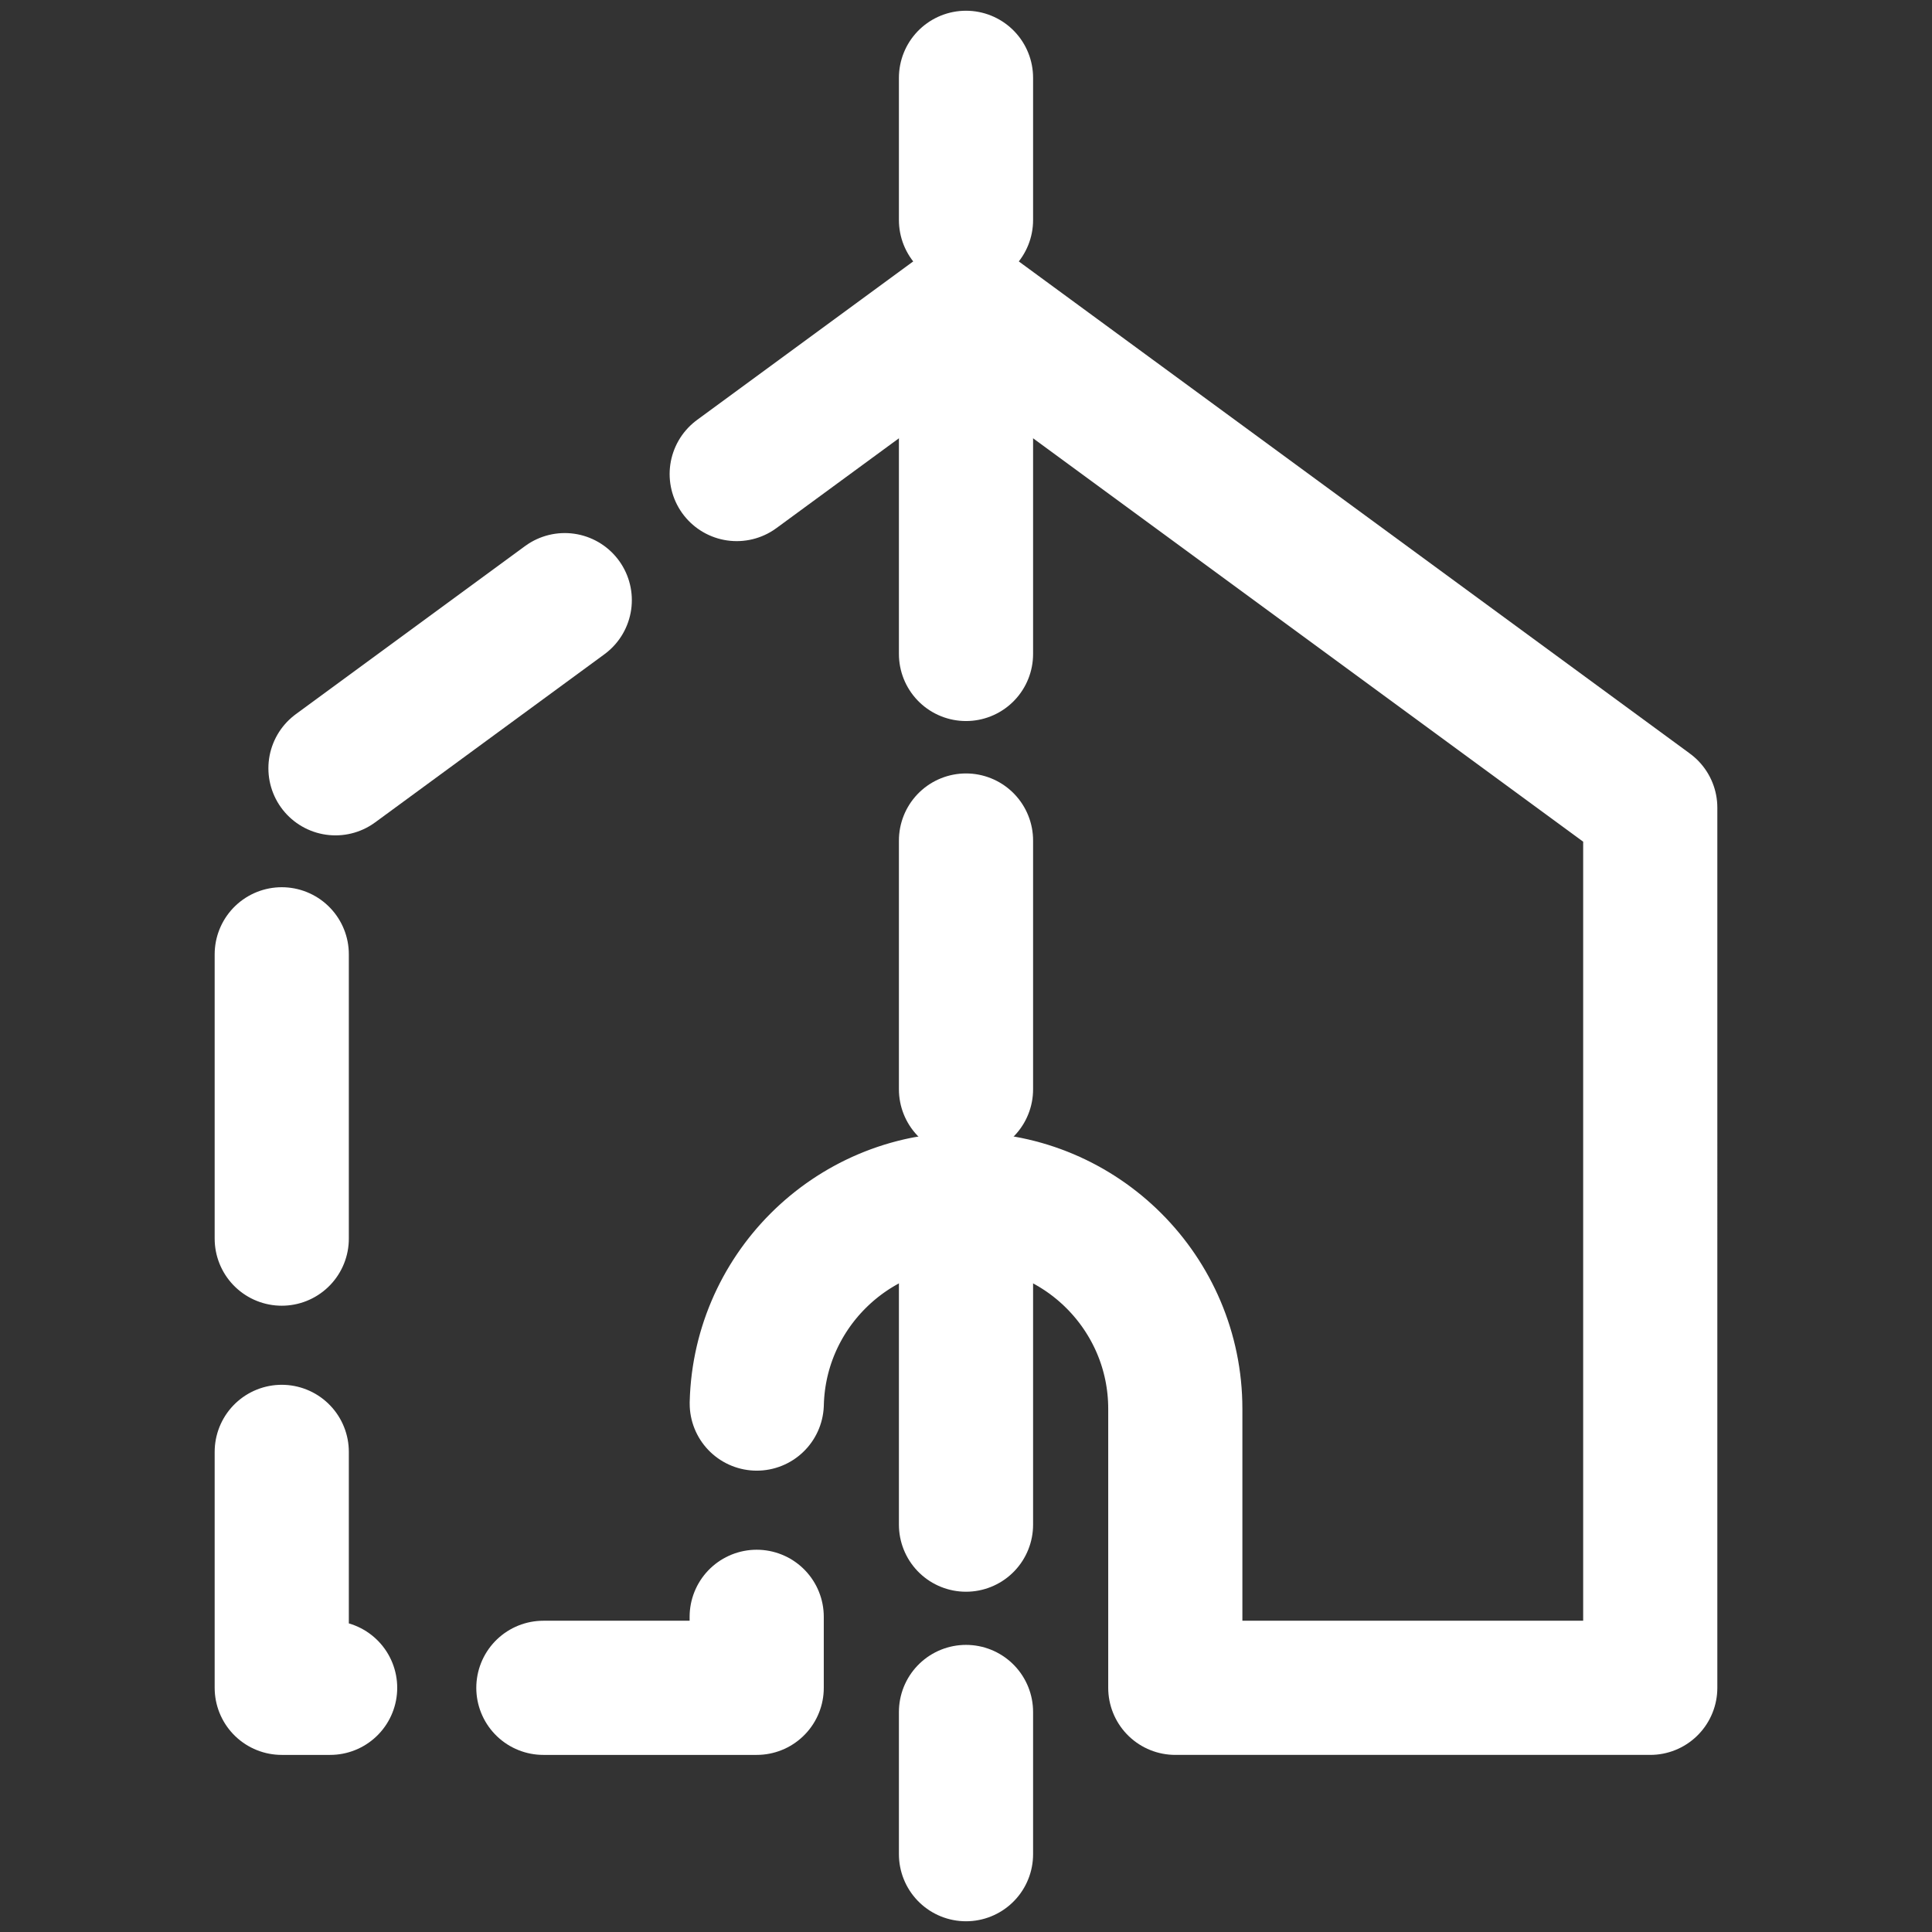
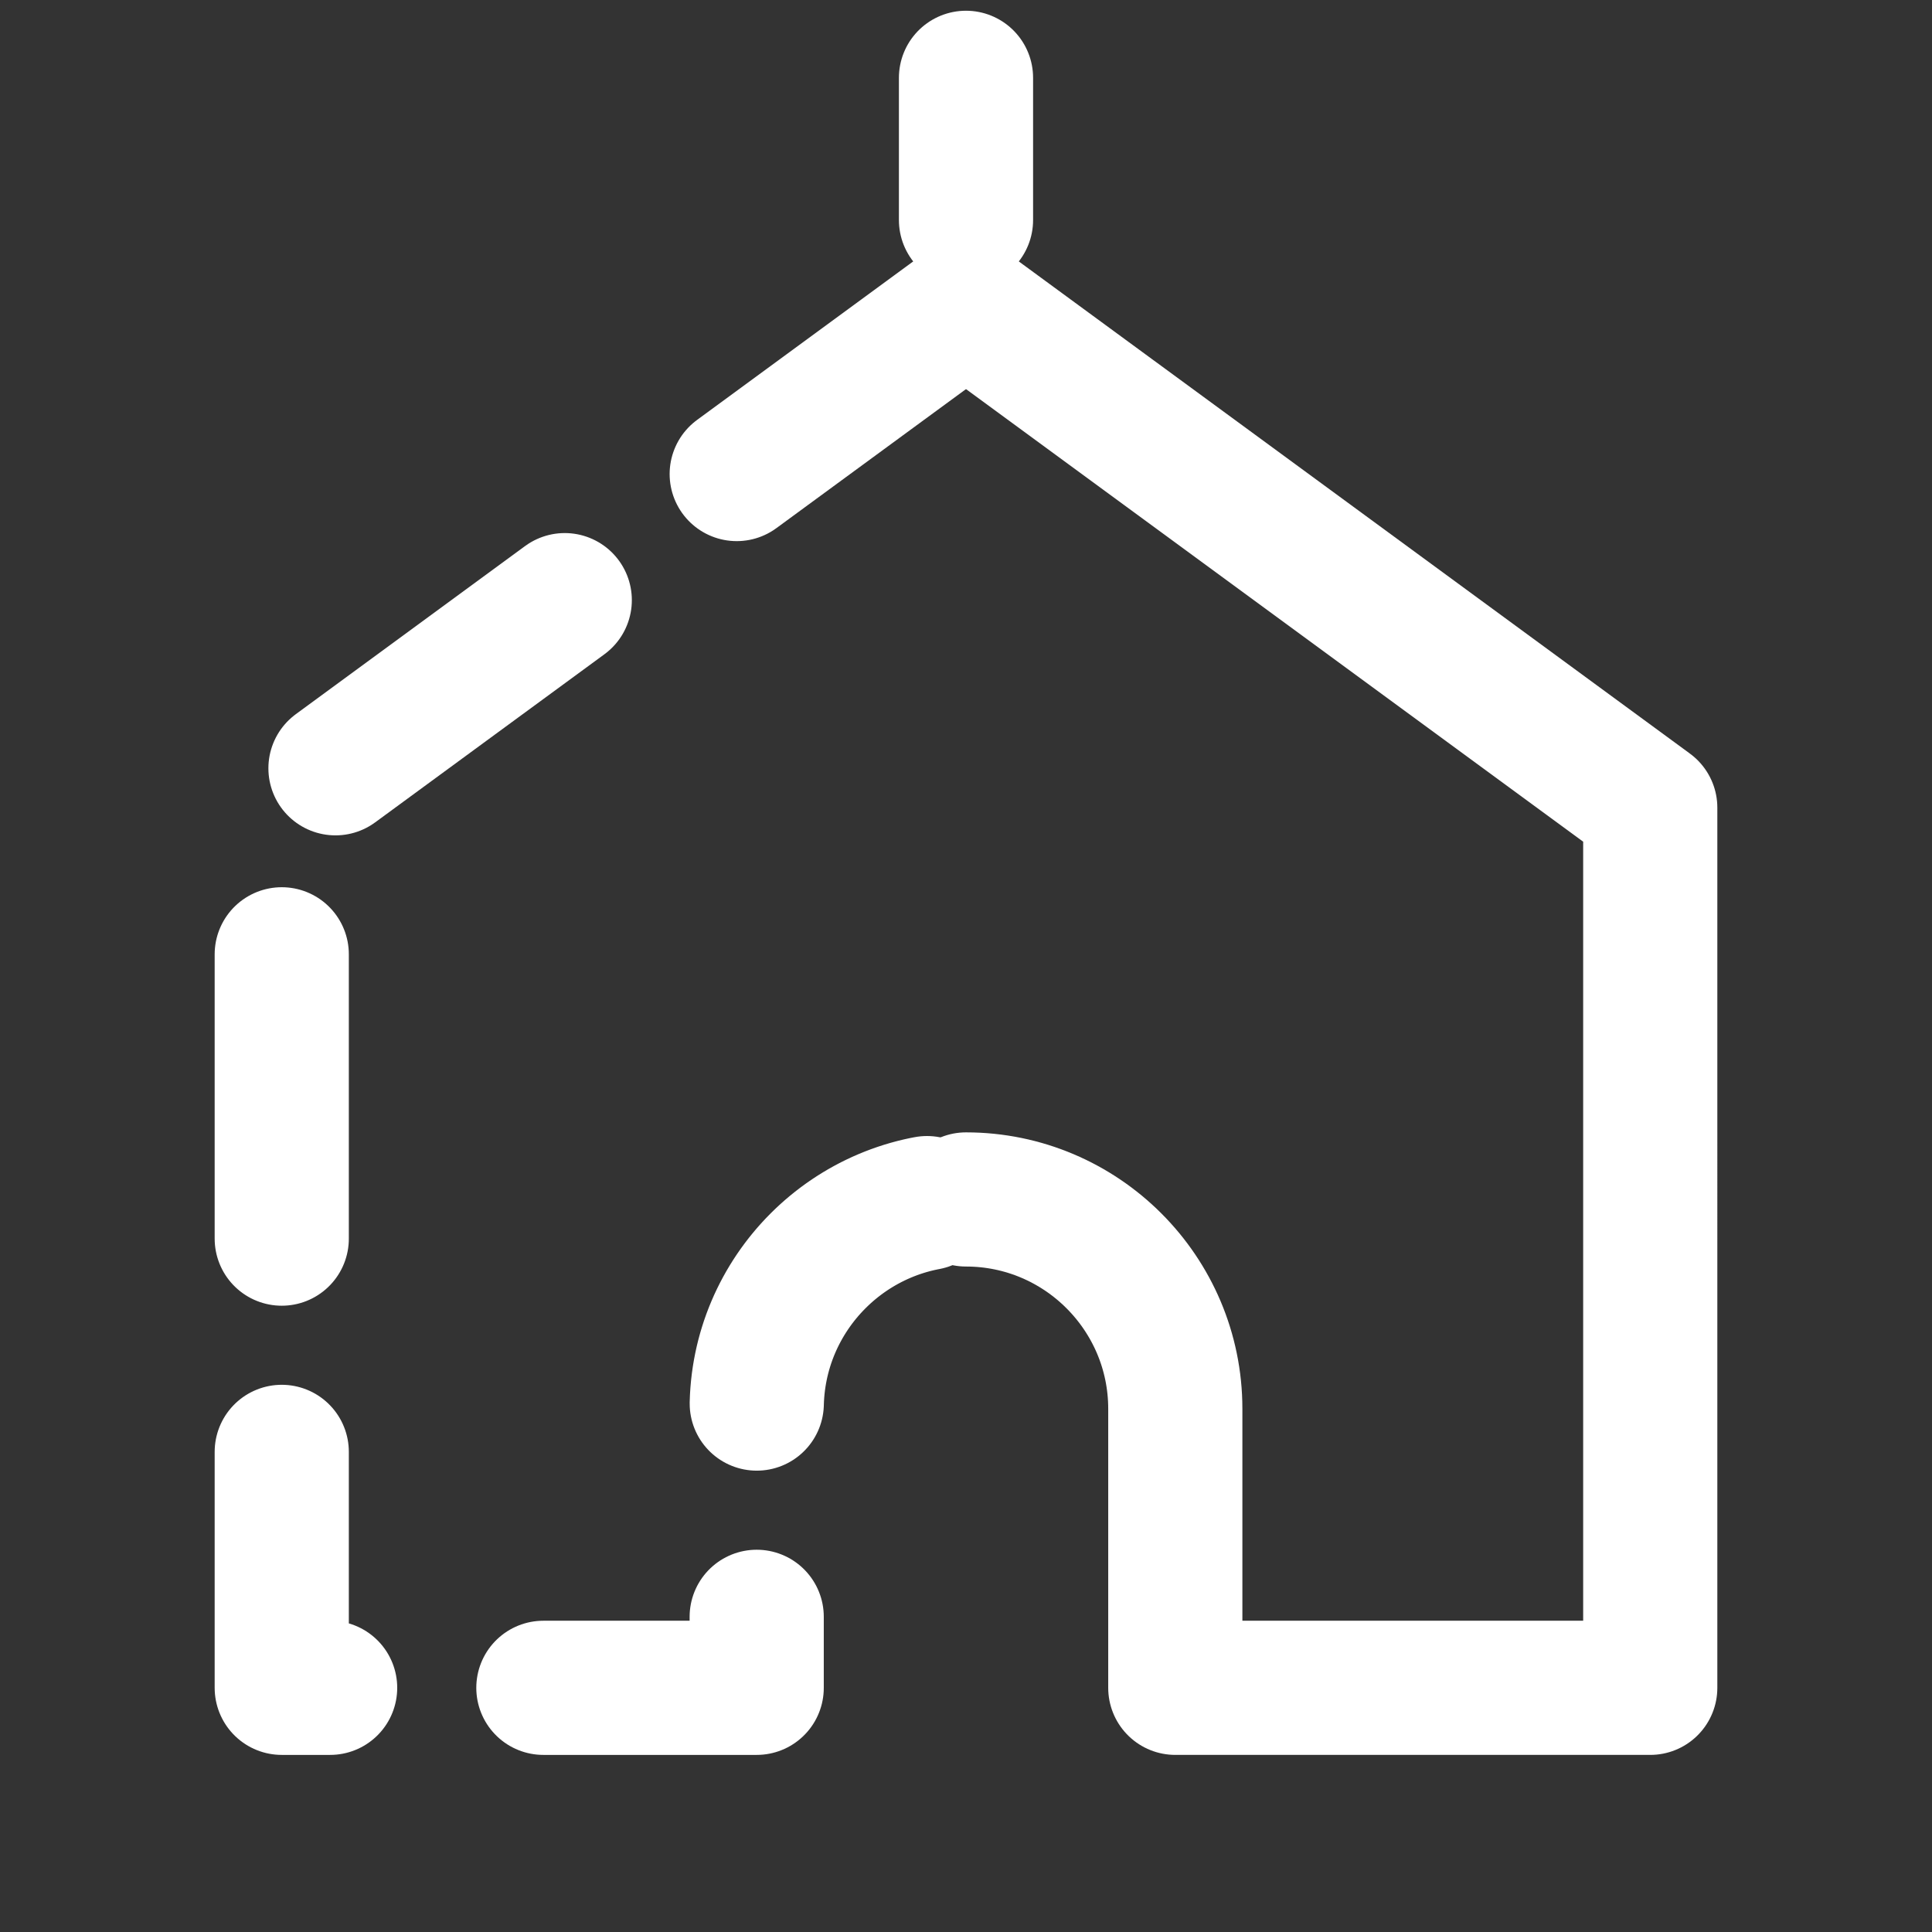
<svg xmlns="http://www.w3.org/2000/svg" version="1.1" id="Layer_1" x="0px" y="0px" viewBox="0 0 72 72" style="enable-background:new 0 0 72 72;" xml:space="preserve">
  <rect x="0" y="0" width="72" height="72" fill="#333333" stroke="none" />
  <style type="text/css">
	.st0{fill:none;stroke:#FFFFFF;stroke-width:5;stroke-linecap:round;stroke-linejoin:round;}
	.st1{fill:none;stroke:#FFFFFF;stroke-width:5;stroke-linecap:round;stroke-linejoin:round;stroke-dasharray:9.271,6.953;}
	.st2{fill:none;stroke:#FFFFFF;stroke-width:5;stroke-linecap:round;stroke-linejoin:round;stroke-miterlimit:10;}
	
		.st3{fill:none;stroke:#FFFFFF;stroke-width:5;stroke-linecap:round;stroke-linejoin:round;stroke-miterlimit:10;stroke-dasharray:10.596,7.947;}
</style>
  <g>
    <g>
      <g>
        <line class="st0" x1="36" y1="2.9" x2="36" y2="8.2" />
-         <line class="st1" x1="36" y1="15.1" x2="36" y2="60.3" />
-         <line class="st0" x1="36" y1="63.8" x2="36" y2="69.1" />
      </g>
    </g>
    <g>
      <path class="st2" d="M36,44.7L36,44.7c4.3,0,7.8,3.5,7.8,7.8v10.4h17.7V30.1L36,11.4" />
      <path class="st3" d="M36,11.4L36,11.4L10.5,30.1v32.8h17.7V52.5c0-4.3,3.5-7.8,7.8-7.8h0" />
    </g>
  </g>
</svg>